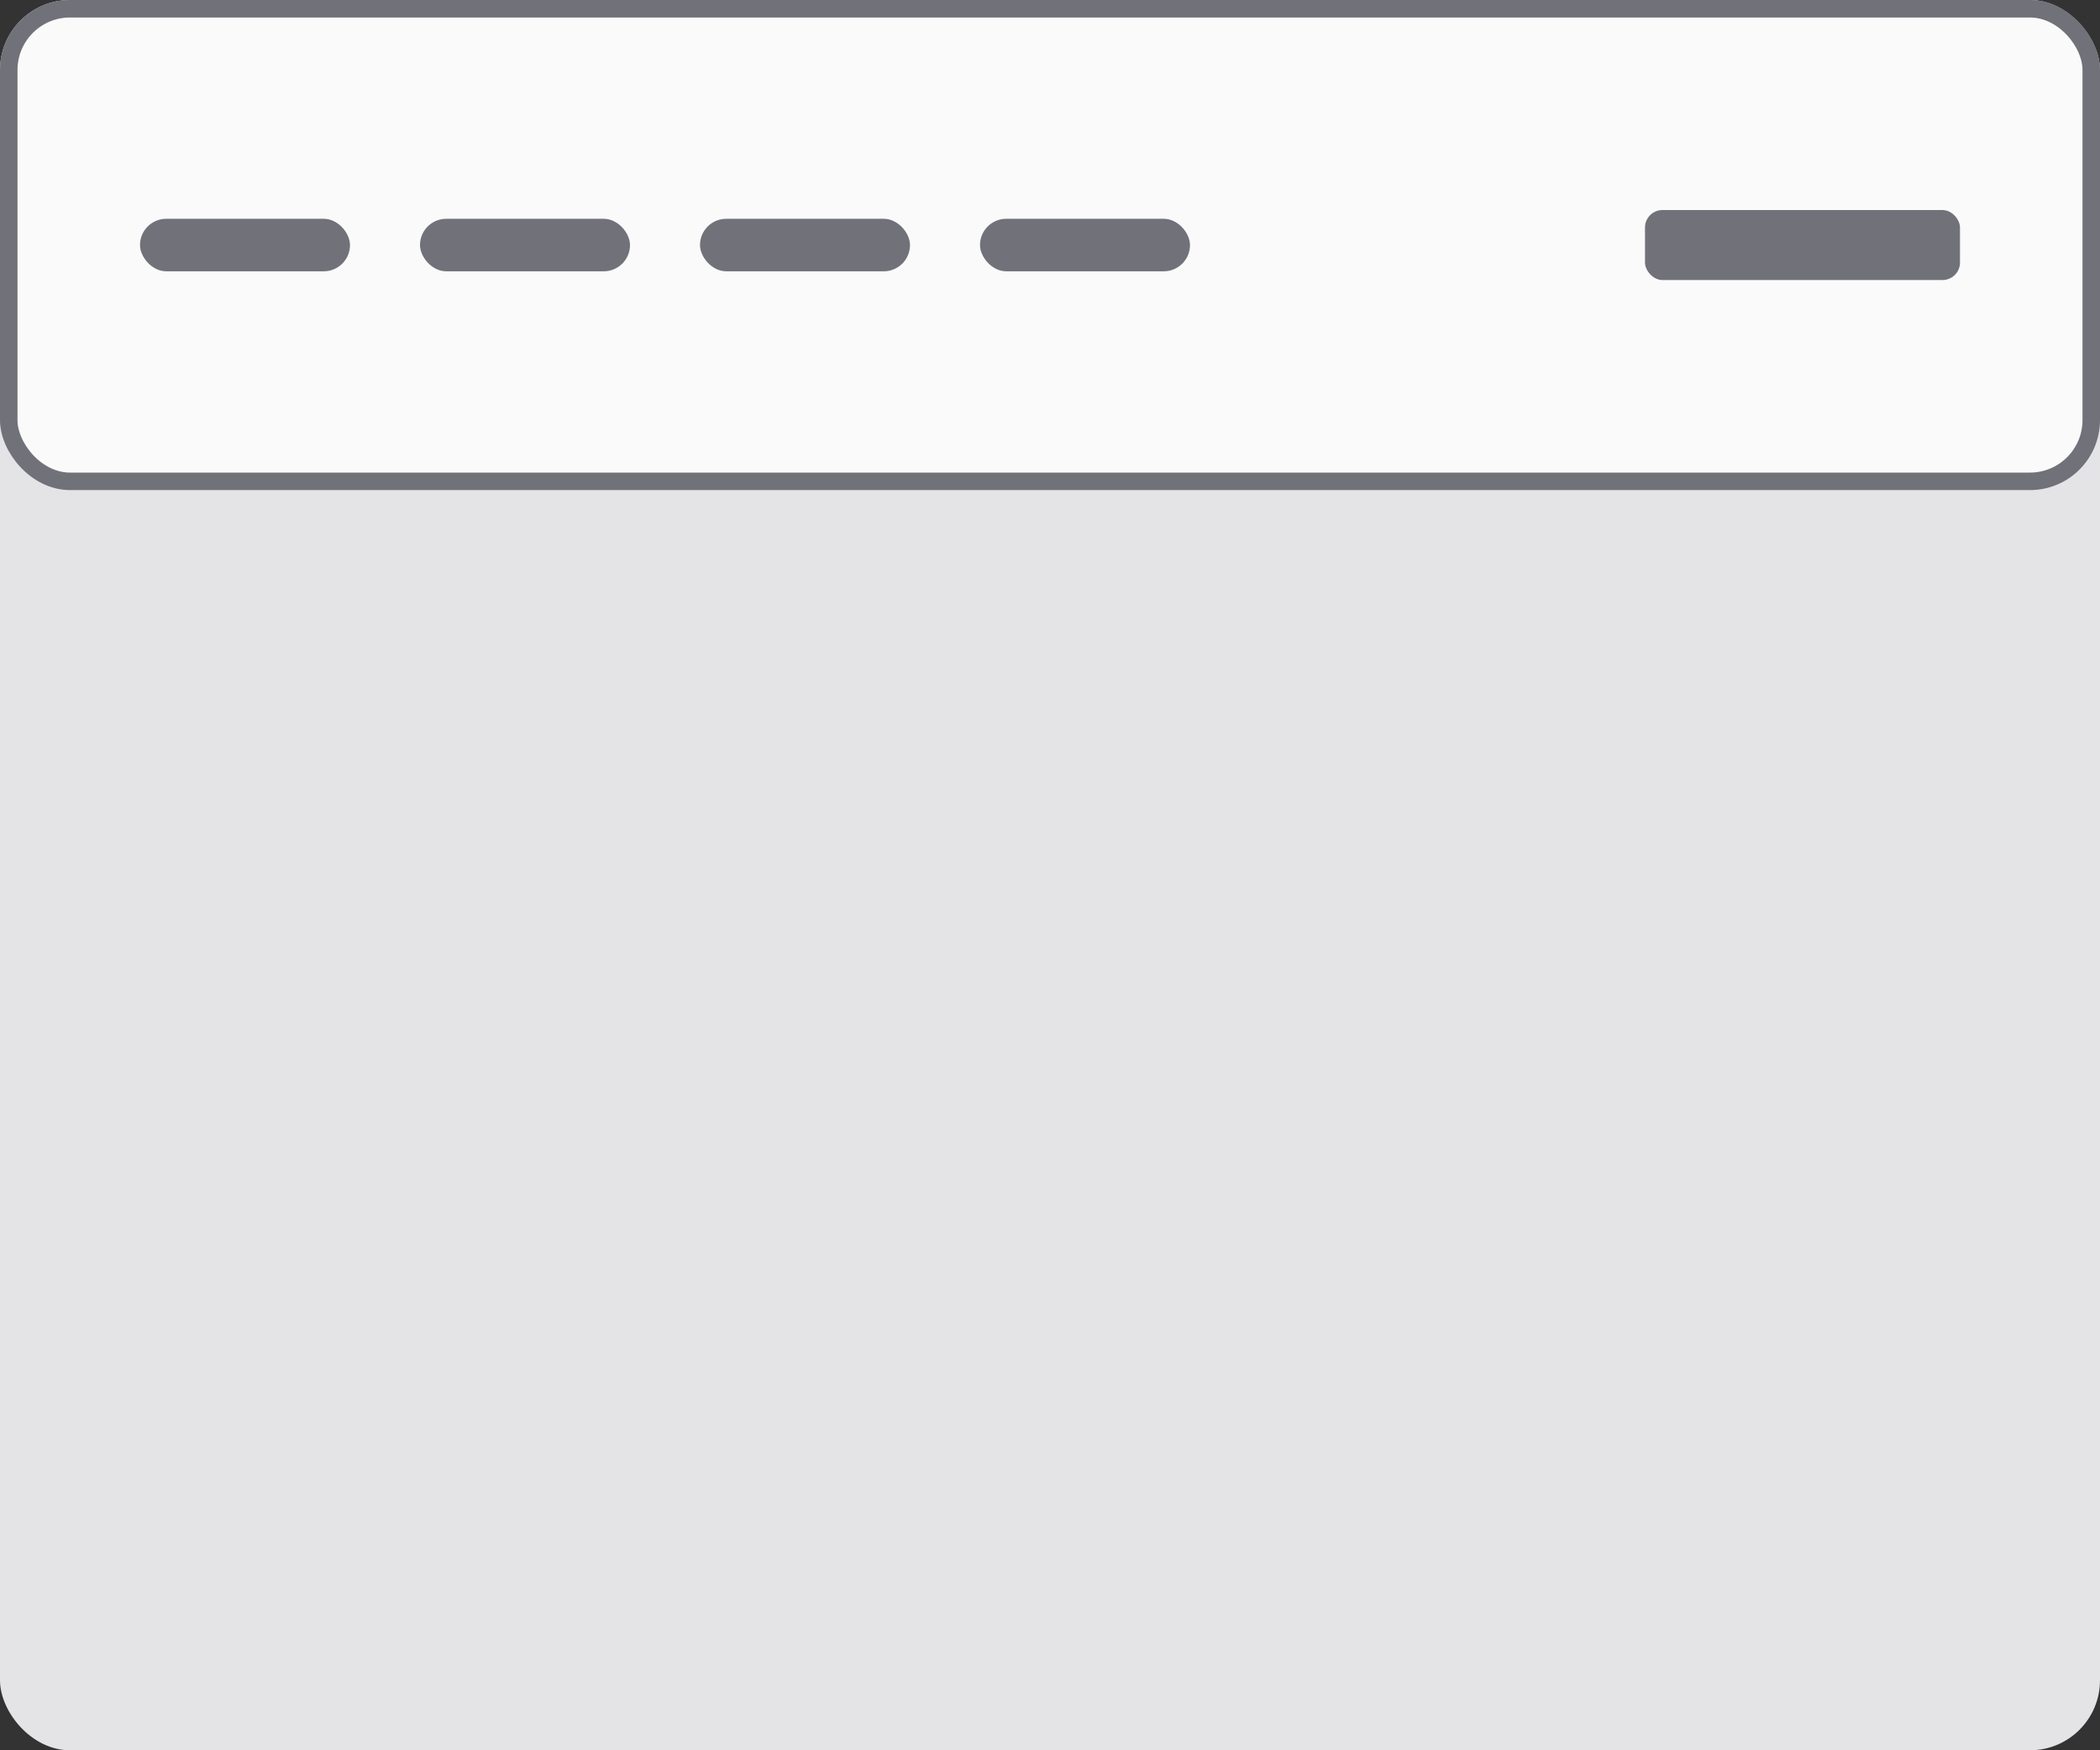
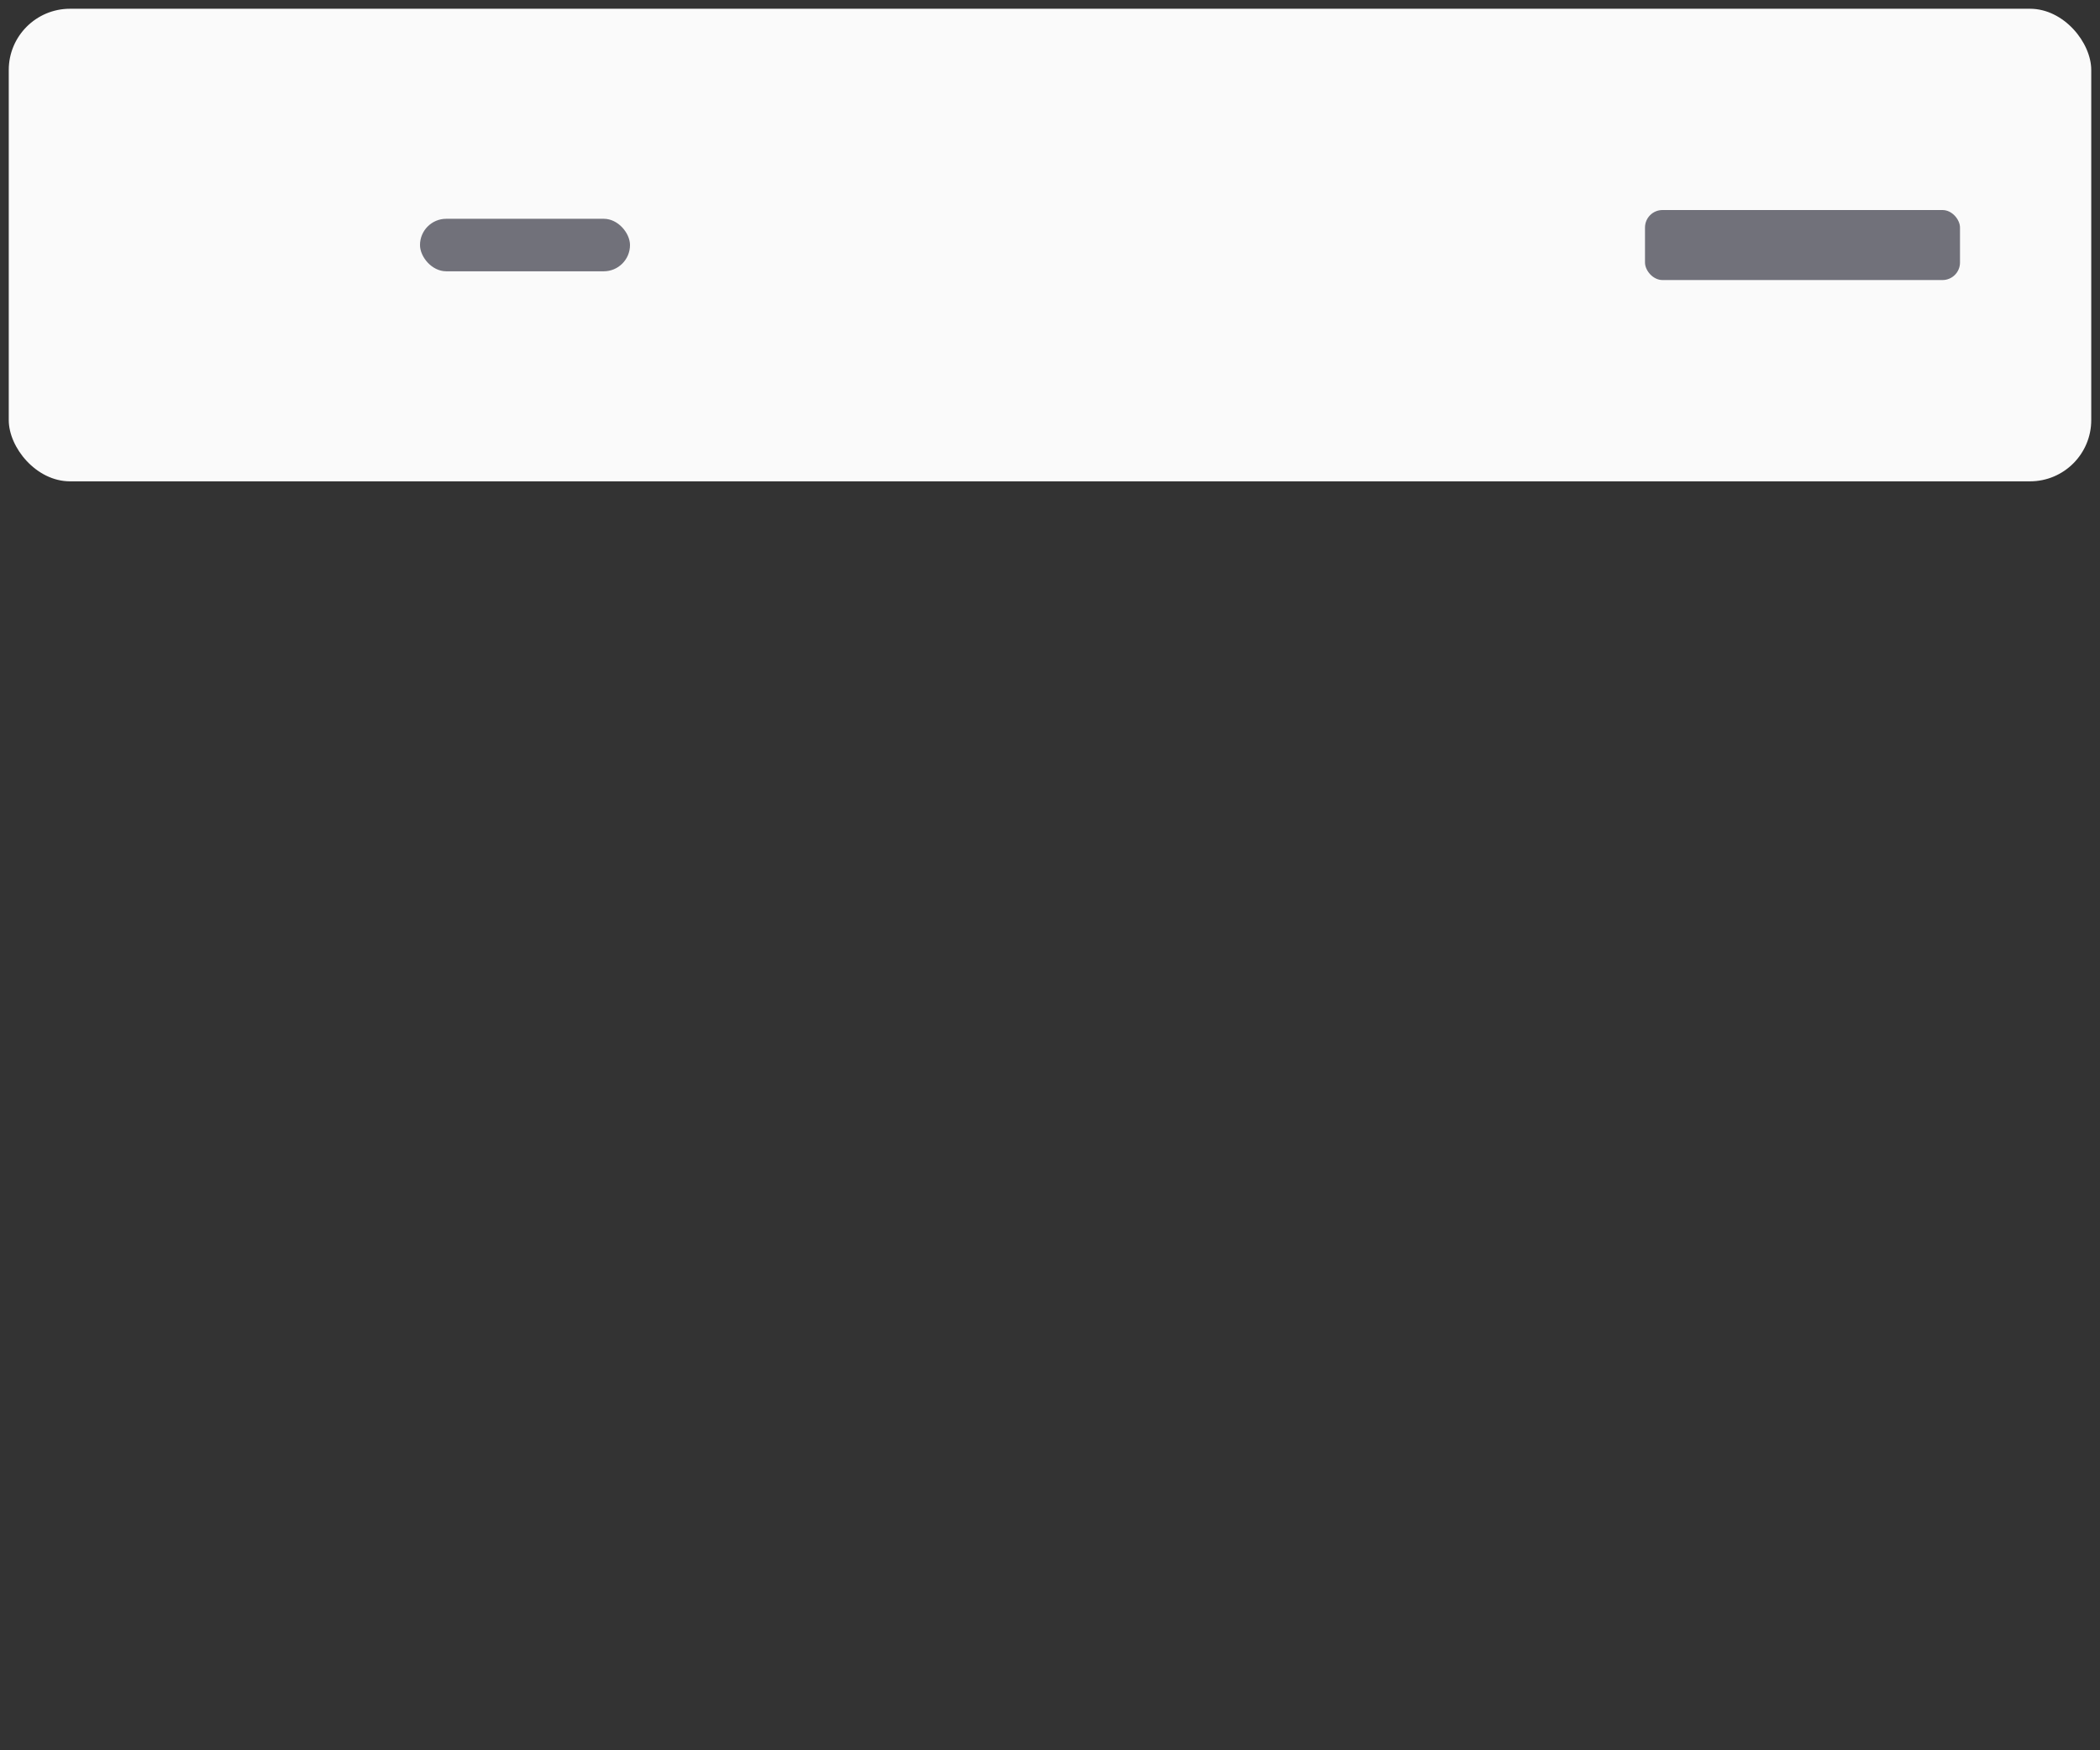
<svg xmlns="http://www.w3.org/2000/svg" fill="none" viewBox="0 0 120 100">
  <rect x="0" y="0" width="120" height="100" fill="#333333" stroke="none" />
-   <rect width="120" height="100" fill="#E4E4E7" rx="4" />
  <rect width="119" height="27" x=".5" y=".5" fill="#FAFAFA" rx="3.5" />
-   <rect width="12" height="3" x="8" y="12.5" fill="#71717A" rx="1.5" />
  <rect width="12" height="3" x="24" y="12.5" fill="#71717A" rx="1.5" />
-   <rect width="12" height="3" x="40" y="12.5" fill="#71717A" rx="1.5" />
-   <rect width="12" height="3" x="56" y="12.5" fill="#71717A" rx="1.5" />
  <rect width="18" height="4" x="94" y="12" fill="#71717A" rx="1" />
-   <rect width="119" height="27" x=".5" y=".5" stroke="#71717A" rx="3.5" />
</svg>